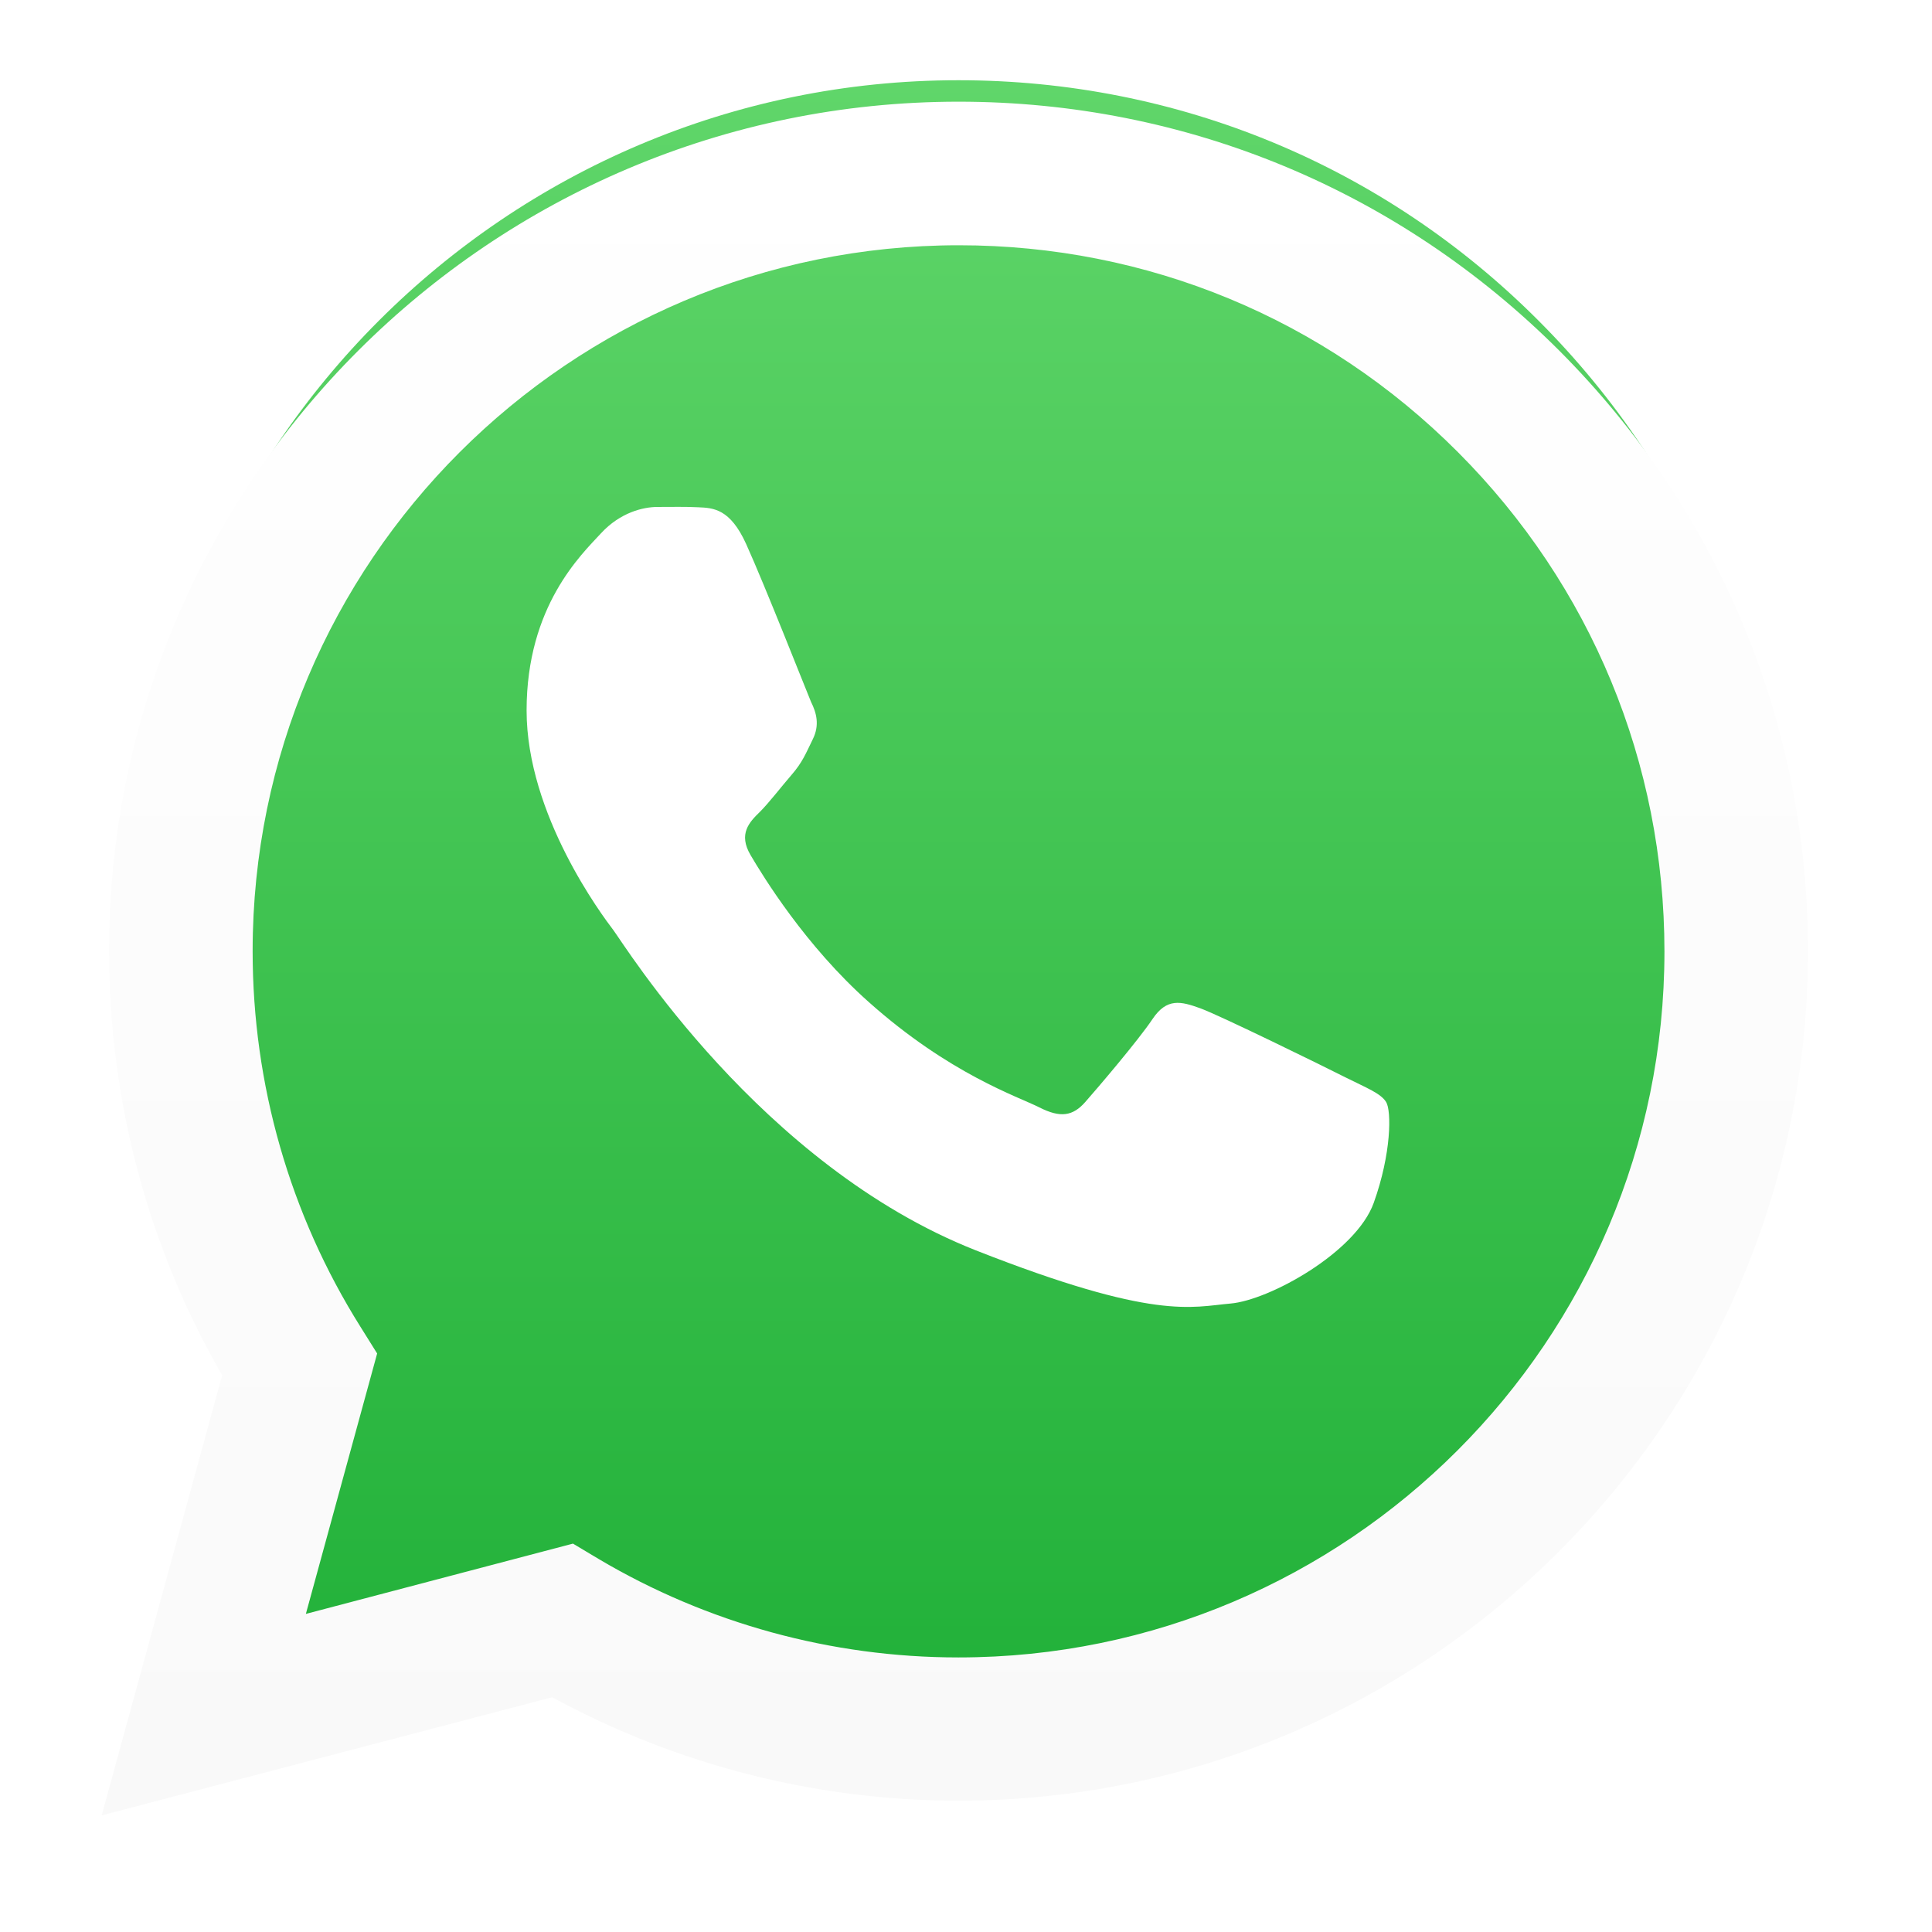
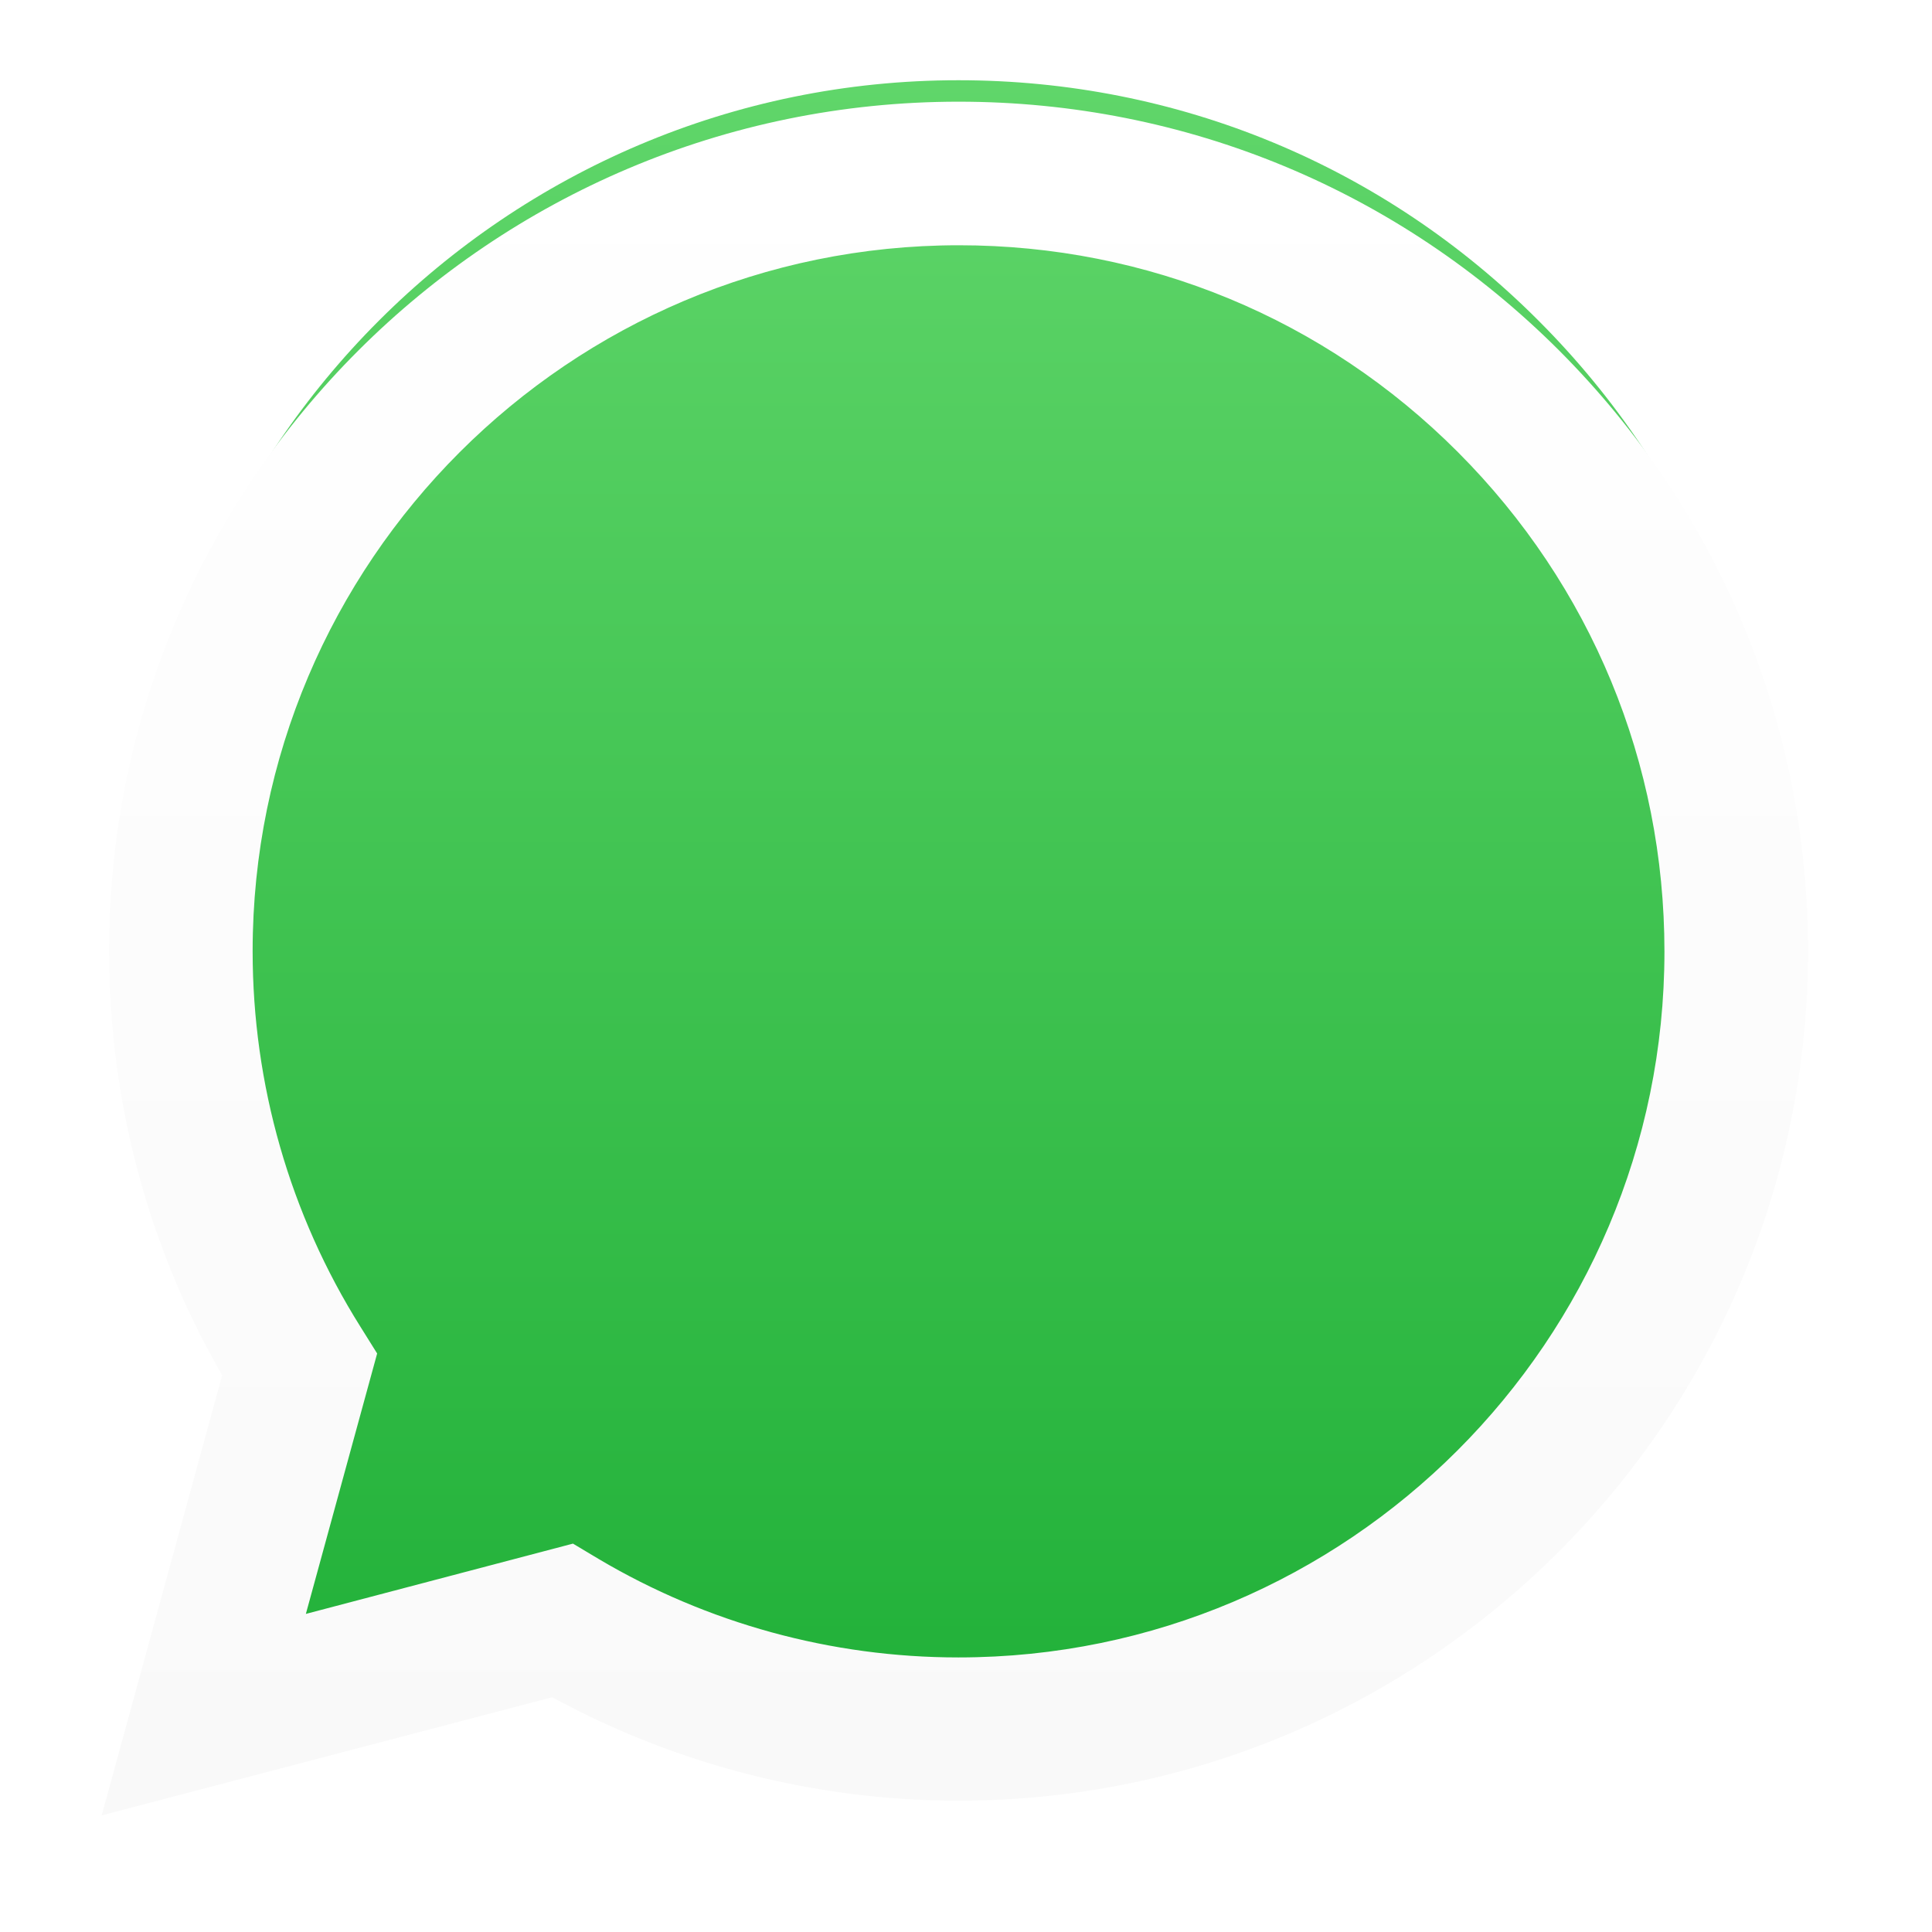
<svg xmlns="http://www.w3.org/2000/svg" width="76" height="76" viewBox="0 0 76 76" fill="none">
  <path d="M5.179 68.226L9.761 51.517C6.93 46.632 5.442 41.076 5.442 35.401C5.455 17.613 19.926 3.156 37.7 3.156C46.325 3.156 54.435 6.514 60.518 12.61C66.614 18.706 69.972 26.803 69.959 35.428C69.946 53.203 55.475 67.673 37.7 67.673H37.687C32.289 67.673 26.983 66.317 22.269 63.749L5.179 68.226Z" fill="url(#paint0_linear_520_1063)" />
  <g filter="url(#filter0_d_520_1063)">
    <path d="M4 69.413L8.74 52.099C5.817 47.043 4.29 41.289 4.29 35.404C4.29 16.984 19.287 2 37.707 2C46.647 2 55.034 5.489 61.341 11.796C67.647 18.116 71.124 26.503 71.124 35.43C71.11 53.85 56.127 68.834 37.707 68.834H37.693C32.098 68.834 26.607 67.425 21.722 64.765L4 69.413ZM22.539 58.722L23.552 59.328C27.818 61.855 32.703 63.199 37.693 63.199H37.707C53.019 63.199 65.475 50.743 65.475 35.43C65.475 28.017 62.592 21.039 57.351 15.786C52.111 10.532 45.133 7.648 37.72 7.648C22.394 7.648 9.938 20.104 9.938 35.417C9.938 40.657 11.4 45.766 14.178 50.19L14.836 51.243L12.032 61.487L22.539 58.722Z" fill="url(#paint1_linear_520_1063)" />
  </g>
-   <path fill-rule="evenodd" clip-rule="evenodd" d="M29.353 21.403C28.721 20.008 28.062 19.981 27.47 19.955C26.983 19.929 26.43 19.942 25.863 19.942C25.311 19.942 24.402 20.152 23.638 20.982C22.875 21.811 20.715 23.839 20.715 27.947C20.715 32.055 23.704 36.031 24.125 36.584C24.547 37.137 29.906 45.84 38.385 49.185C45.442 51.963 46.877 51.41 48.405 51.278C49.932 51.147 53.342 49.264 54.04 47.315C54.738 45.367 54.738 43.694 54.527 43.352C54.317 43.01 53.764 42.799 52.921 42.378C52.091 41.956 47.983 39.942 47.22 39.665C46.456 39.389 45.903 39.244 45.337 40.087C44.784 40.916 43.178 42.799 42.69 43.352C42.203 43.905 41.716 43.984 40.887 43.563C40.057 43.141 37.358 42.259 34.172 39.415C31.683 37.203 30.011 34.465 29.524 33.635C29.037 32.806 29.471 32.345 29.892 31.937C30.261 31.568 30.722 30.962 31.143 30.475C31.565 29.988 31.696 29.646 31.973 29.079C32.249 28.526 32.118 28.039 31.907 27.618C31.723 27.183 30.103 23.062 29.353 21.403Z" fill="white" />
  <defs>
    <filter id="filter0_d_520_1063" x="0" y="0" width="75.124" height="75.413" filterUnits="userSpaceOnUse" color-interpolation-filters="sRGB">
      <feFlood flood-opacity="0" result="BackgroundImageFix" />
      <feColorMatrix in="SourceAlpha" type="matrix" values="0 0 0 0 0 0 0 0 0 0 0 0 0 0 0 0 0 0 127 0" result="hardAlpha" />
      <feOffset dy="2" />
      <feGaussianBlur stdDeviation="2" />
      <feComposite in2="hardAlpha" operator="out" />
      <feColorMatrix type="matrix" values="0 0 0 0 0 0 0 0 0 0 0 0 0 0 0 0 0 0 0.1 0" />
      <feBlend mode="normal" in2="BackgroundImageFix" result="effect1_dropShadow_520_1063" />
      <feBlend mode="normal" in="SourceGraphic" in2="effect1_dropShadow_520_1063" result="shape" />
    </filter>
    <linearGradient id="paint0_linear_520_1063" x1="37.569" y1="68.231" x2="37.569" y2="3.152" gradientUnits="userSpaceOnUse">
      <stop stop-color="#20B038" />
      <stop offset="1" stop-color="#60D66A" />
    </linearGradient>
    <linearGradient id="paint1_linear_520_1063" x1="37.562" y1="69.413" x2="37.562" y2="2" gradientUnits="userSpaceOnUse">
      <stop stop-color="#F9F9F9" />
      <stop offset="1" stop-color="white" />
    </linearGradient>
  </defs>
</svg>